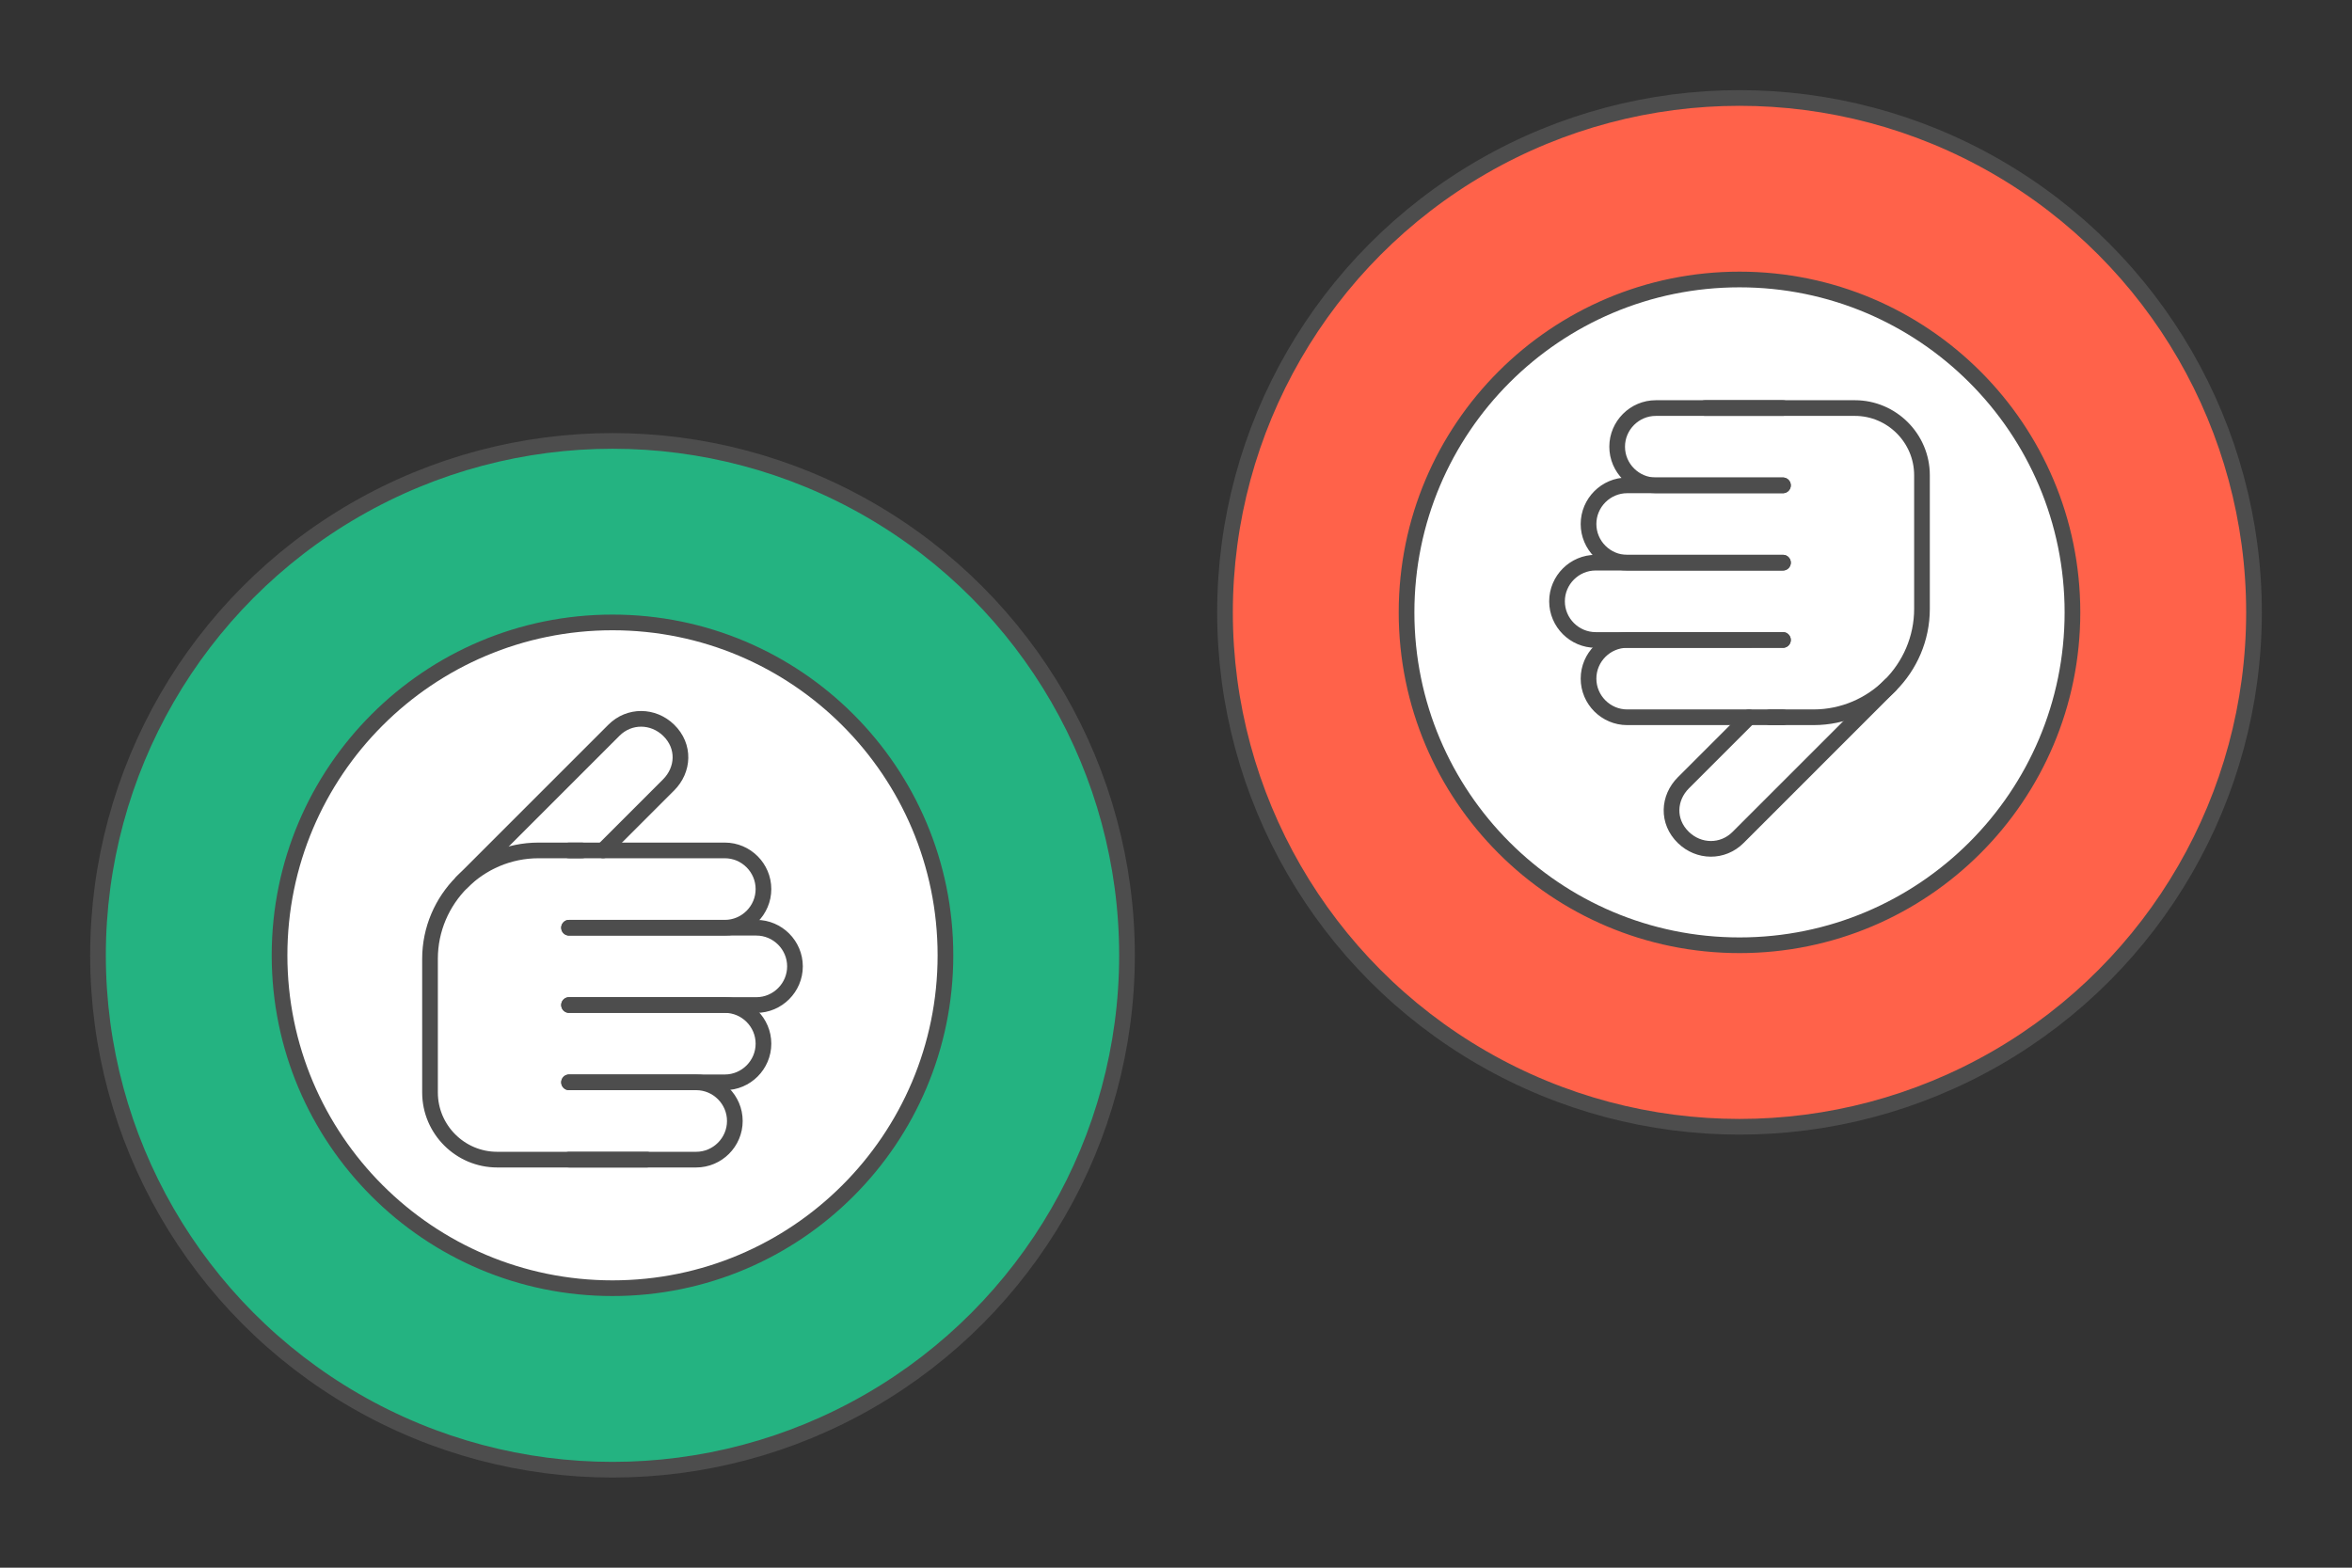
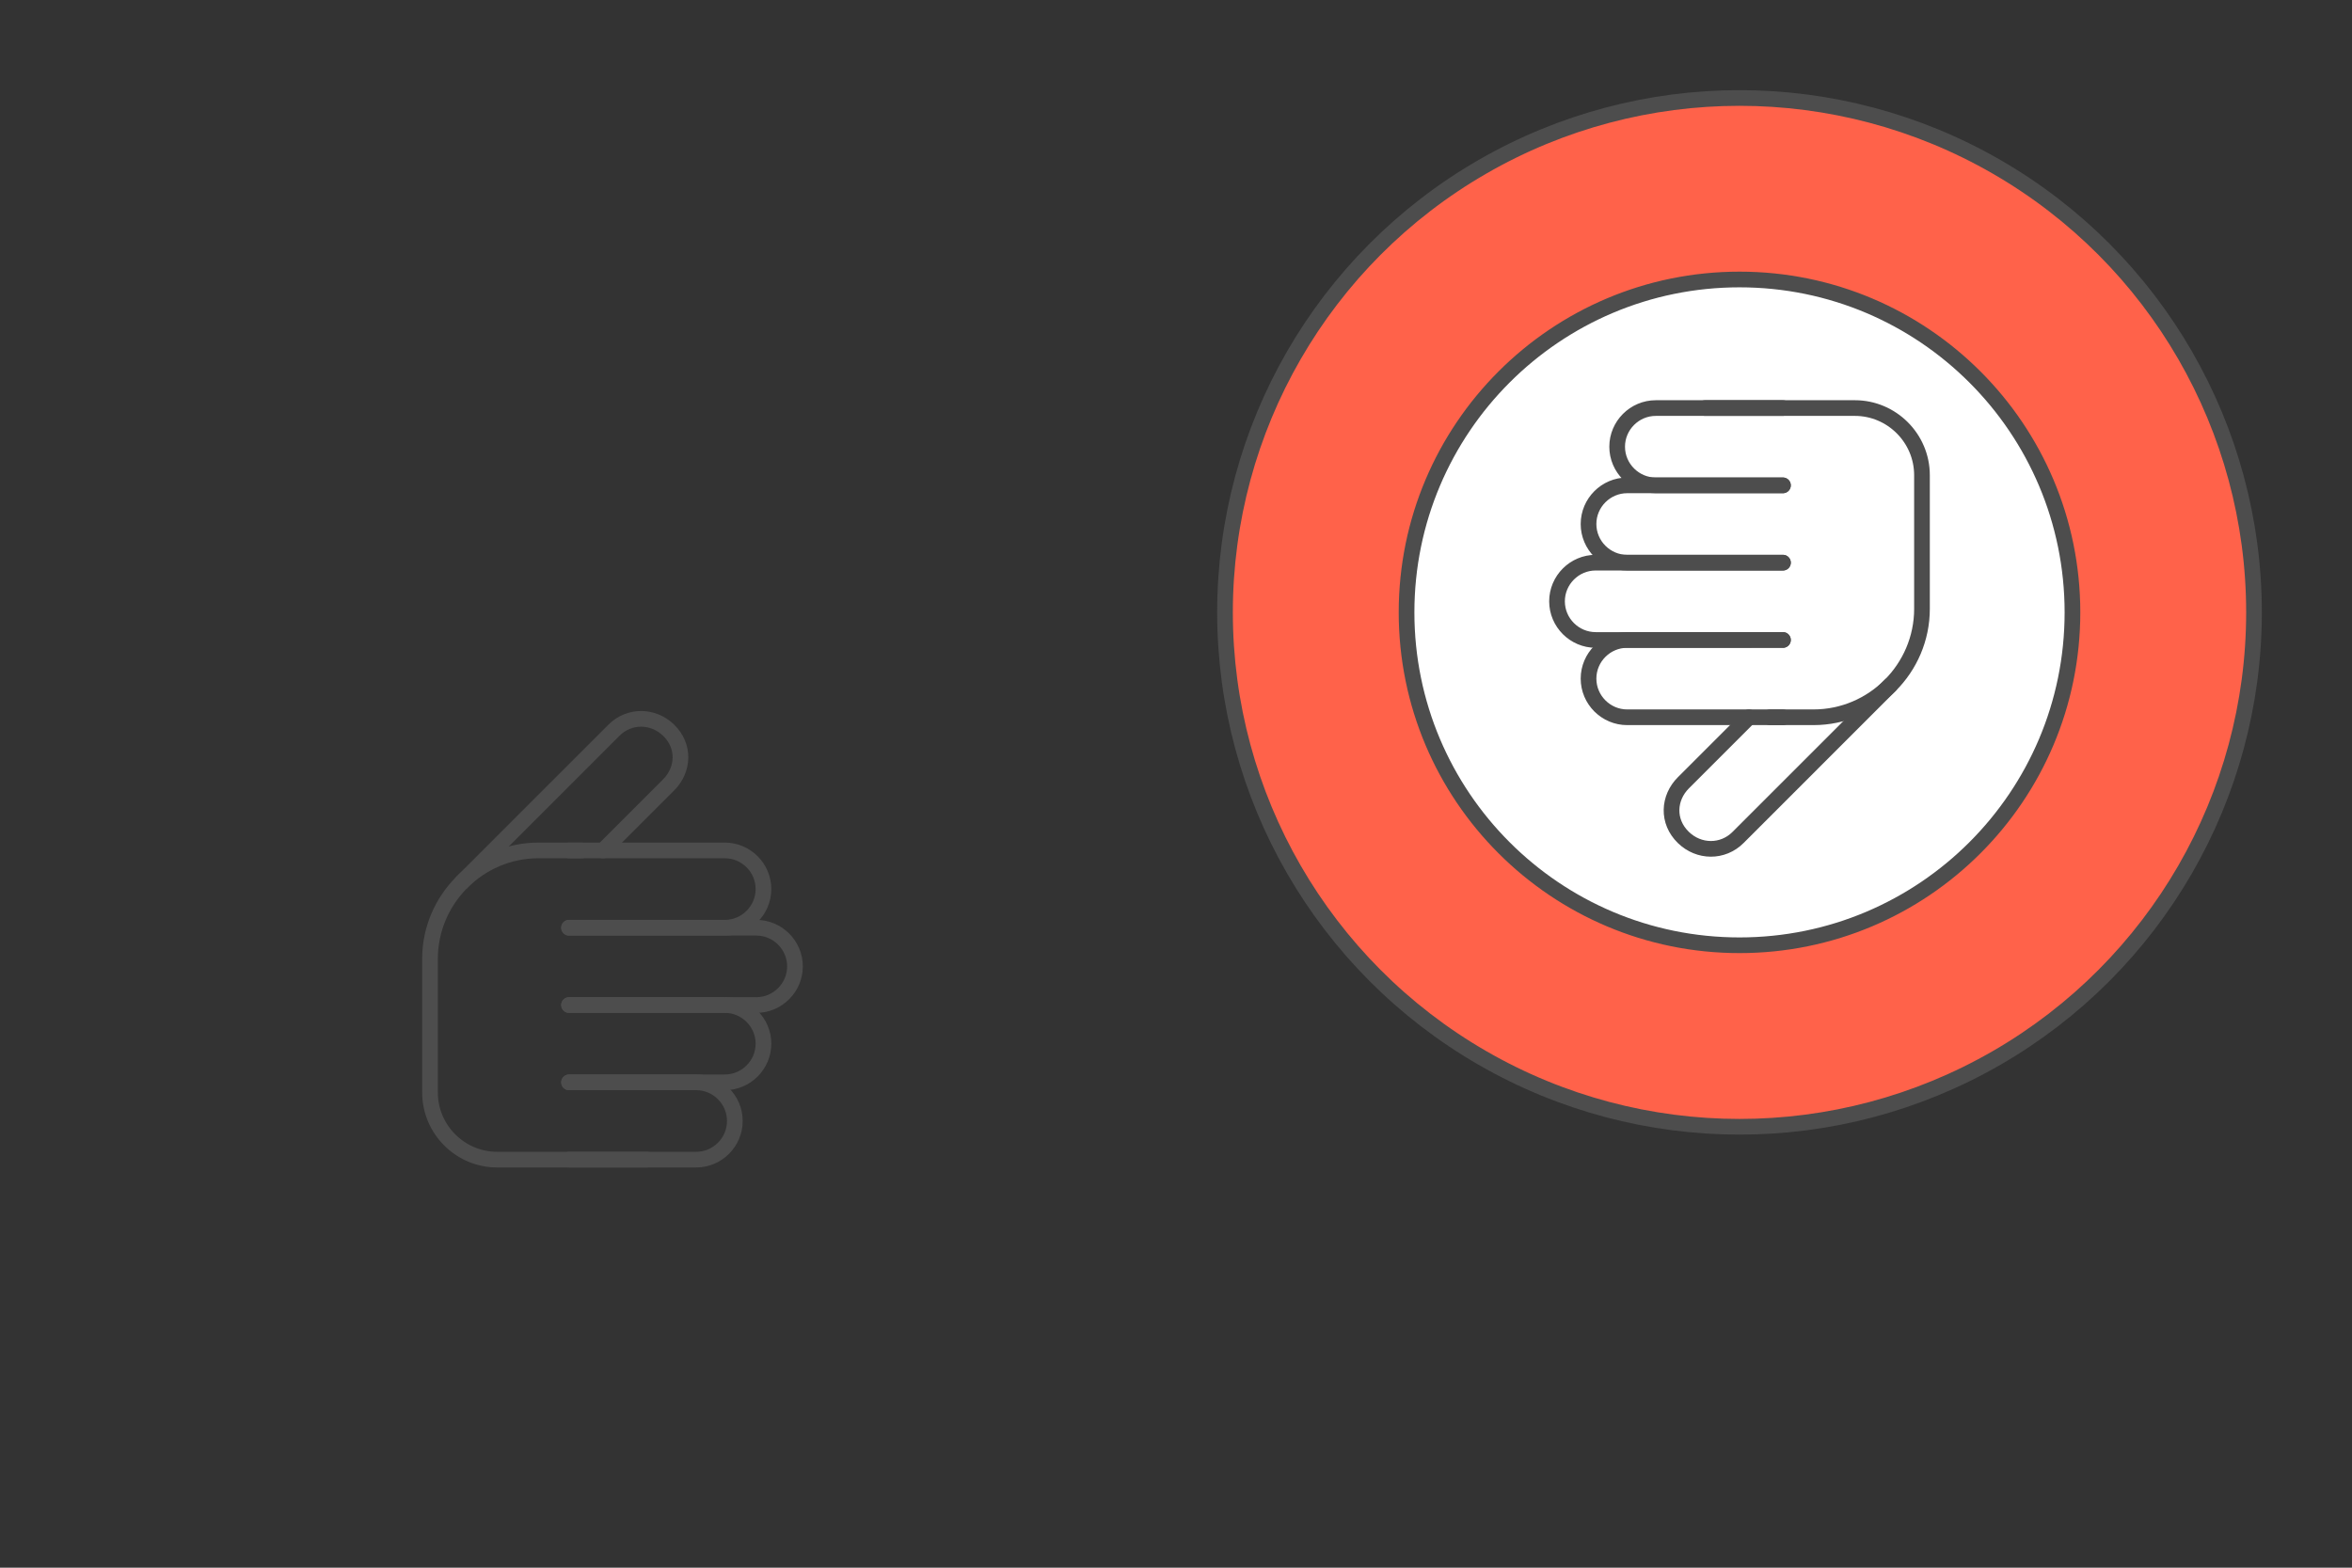
<svg xmlns="http://www.w3.org/2000/svg" xml:space="preserve" width="300px" height="200px" version="1.1" style="shape-rendering:geometricPrecision; text-rendering:geometricPrecision; image-rendering:optimizeQuality; fill-rule:evenodd; clip-rule:evenodd" viewBox="0 0 598554.7 399036.4">
  <rect x="0" y="0" width="598554.7" height="399036.4" fill="#333333" stroke="none" />
  <defs>
    <style type="text/css">
   
    .str0 {stroke:#4D4D4D;stroke-width:3990.4;stroke-linecap:round;stroke-linejoin:round;stroke-miterlimit:2.613}
    .fil0 {fill:none}
    .fil1 {fill:#24B381}
    .fil3 {fill:#FF624A}
    .fil2 {fill:white}
   
  </style>
  </defs>
  <g id="Layer_x0020_1">
    <g id="_2035402245776">
      <rect class="fil0" x="0.1" y="-0.1" width="598554.7" height="399036.4" />
      <g>
-         <circle class="fil1 str0" cx="155872.8" cy="243163.6" r="130933.8" />
-         <circle class="fil2 str0" cx="155872.8" cy="243163.6" r="84732.1" />
        <g>
          <path class="fil0 str0" d="M144814.9 216465.5l39638.9 -0.8c5412.1,0 9837.7,4426.3 9837.7,9836.9l0 2.3c0.8,5409.8 -4425.6,9836.9 -9836.9,9836.9l-39638.9 0.8" />
          <path class="fil0 str0" d="M117540.6 224574.3l38702.6 -38704.2c3918.1,-3918.9 9994,-3808.1 13914.4,0 4206.4,4087 3824.6,10086.6 0,13912.1l-16683.3 16683.3" />
          <path class="fil0 str0" d="M144815.7 236141.6l47658.1 0c5411.4,-0.8 9837.7,4425.5 9838.5,9836.9l0 0.8c-0.8,5409.7 -4427.9,9837.6 -9837.7,9838.4l-47658.9 0" />
          <path class="fil0 str0" d="M144815.7 255817.7l39640.5 -0.8c5410.5,0 9837.6,4426.3 9836.8,9837.7l0 2.3c0,5409 -4426.3,9836.1 -9836.8,9836.9l-39639.7 0" />
          <path class="fil0 str0" d="M144818 275493.8l32350.3 0c5412.1,0 9837.6,4426.3 9837.6,9836.9l0.8 2.4c0,5409.7 -4425.5,9836.8 -9837.7,9836.8l-32351 0.8" />
          <path class="fil0 str0" d="M148095.2 216465.5l-11060.7 0c-7589.6,0 -14492.6,3108.2 -19493.9,8108.8 -5001.3,5001.3 -8106.4,11903.5 -8107.2,19491.5l2.3 34025.7c0,9394.6 7685.4,17080 17080.8,17079.2l38120.6 -0.8" />
        </g>
      </g>
      <g>
        <circle class="fil3 str0" cx="442681.8" cy="155872.8" r="130933.8" />
        <circle class="fil2 str0" cx="442681.8" cy="155872.8" r="84732.1" />
        <g>
          <path class="fil0 str0" d="M453739.8 182571l-39638.9 0.7c-5412.2,0 -9837.7,-4426.3 -9837.7,-9836.8l0 -2.4c-0.8,-5409.8 4425.5,-9836.9 9836.9,-9836.9l39638.9 -0.8" />
          <path class="fil0 str0" d="M481014.1 174462.2l-38702.6 38704.2c-3918.1,3918.9 -9994,3808.1 -13914.5,0 -4206.3,-4087 -3824.6,-10086.7 0,-13912.1l16683.4 -16683.3" />
          <path class="fil0 str0" d="M453739 162894.8l-47658.1 0c-5411.4,0.8 -9837.7,-4425.5 -9838.5,-9836.8l0 -0.8c0.8,-5409.8 4427.9,-9837.7 9836.9,-9838.5l47659.7 0" />
          <path class="fil0 str0" d="M453739 143218.7l-39640.5 0.8c-5410.6,0 -9837.7,-4426.3 -9836.9,-9837.6l0 -1.6c0,-5409.8 4426.3,-9836.9 9836.9,-9836.9l39639.7 -0.8" />
          <path class="fil0 str0" d="M453736.6 123542.6l-32350.2 0c-5412.1,0 -9837.6,-4426.3 -9838.4,-9836.9l0 -2.3c0,-5409.8 4425.5,-9836.9 9837.6,-9836.9l32351 -0.8" />
          <path class="fil0 str0" d="M450459.5 182571l11060.7 0c7589.6,0 14492.6,-3108.3 19493.9,-8108.8 5001.3,-5001.3 8106.4,-11903.5 8107.2,-19491.5l-2.4 -34025.7c0,-9394.7 -7685.4,-17080.1 -17080.8,-17079.3l-38120.5 0.8" />
        </g>
      </g>
    </g>
  </g>
</svg>